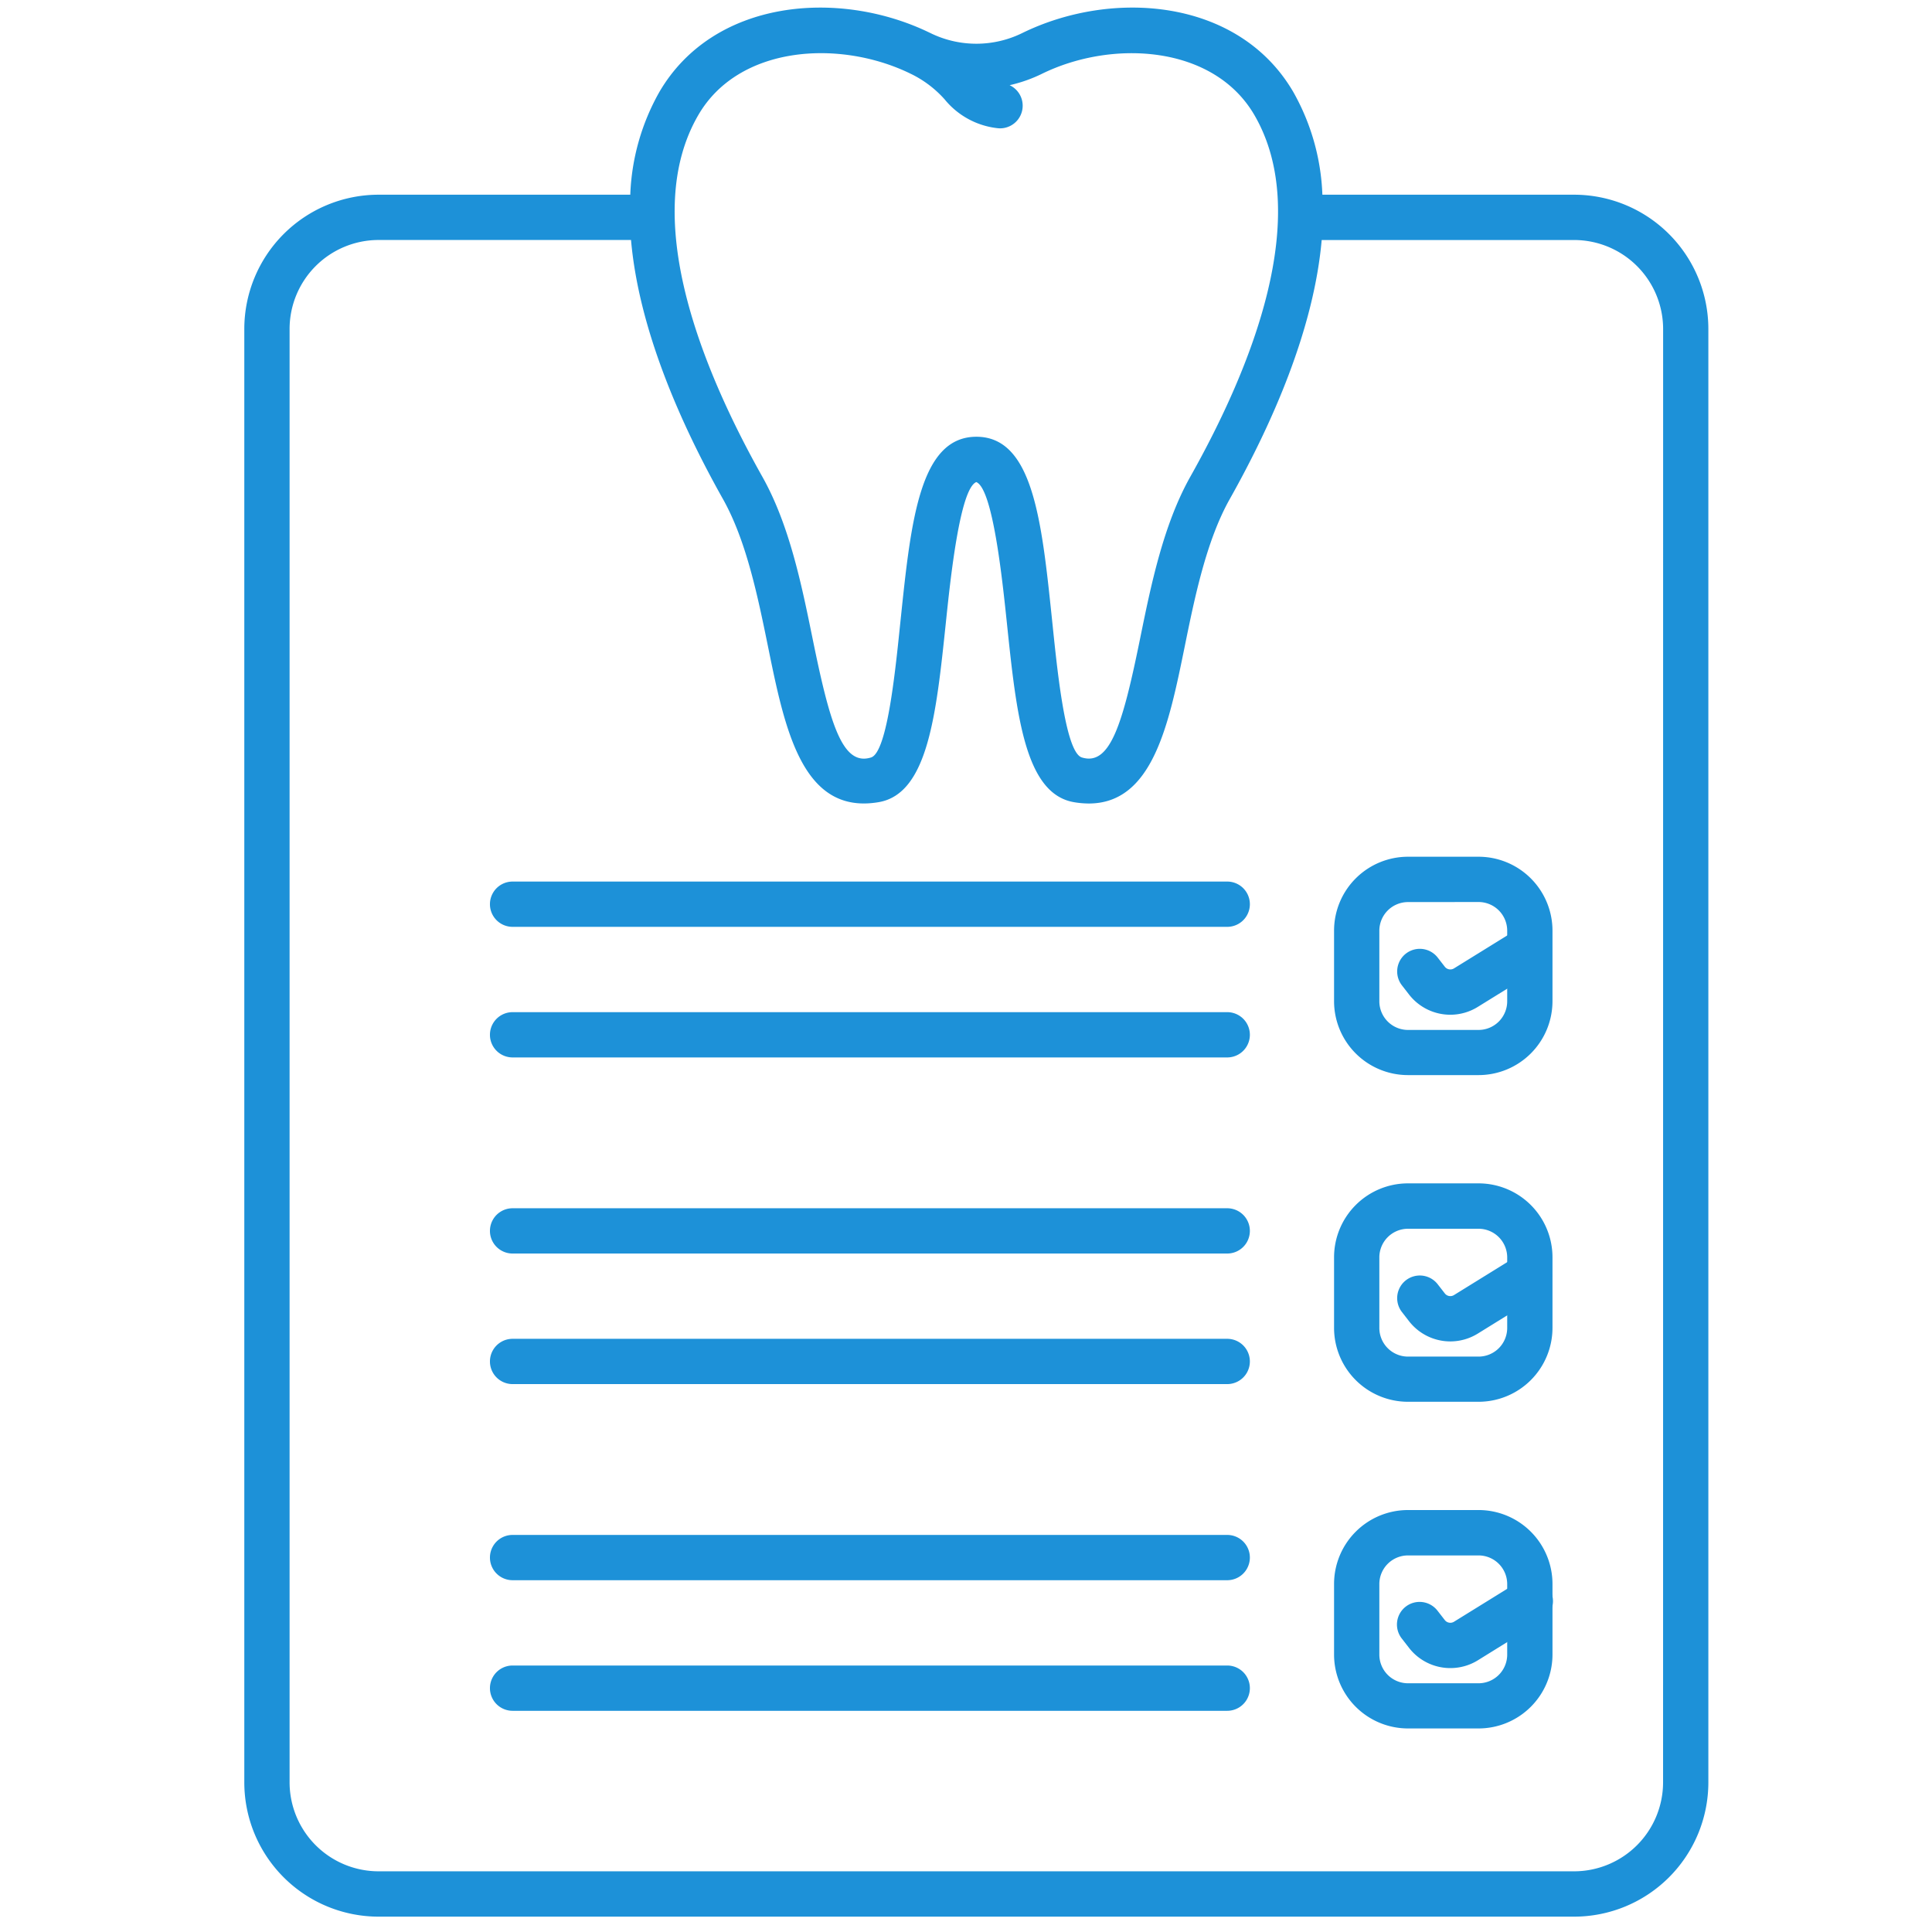
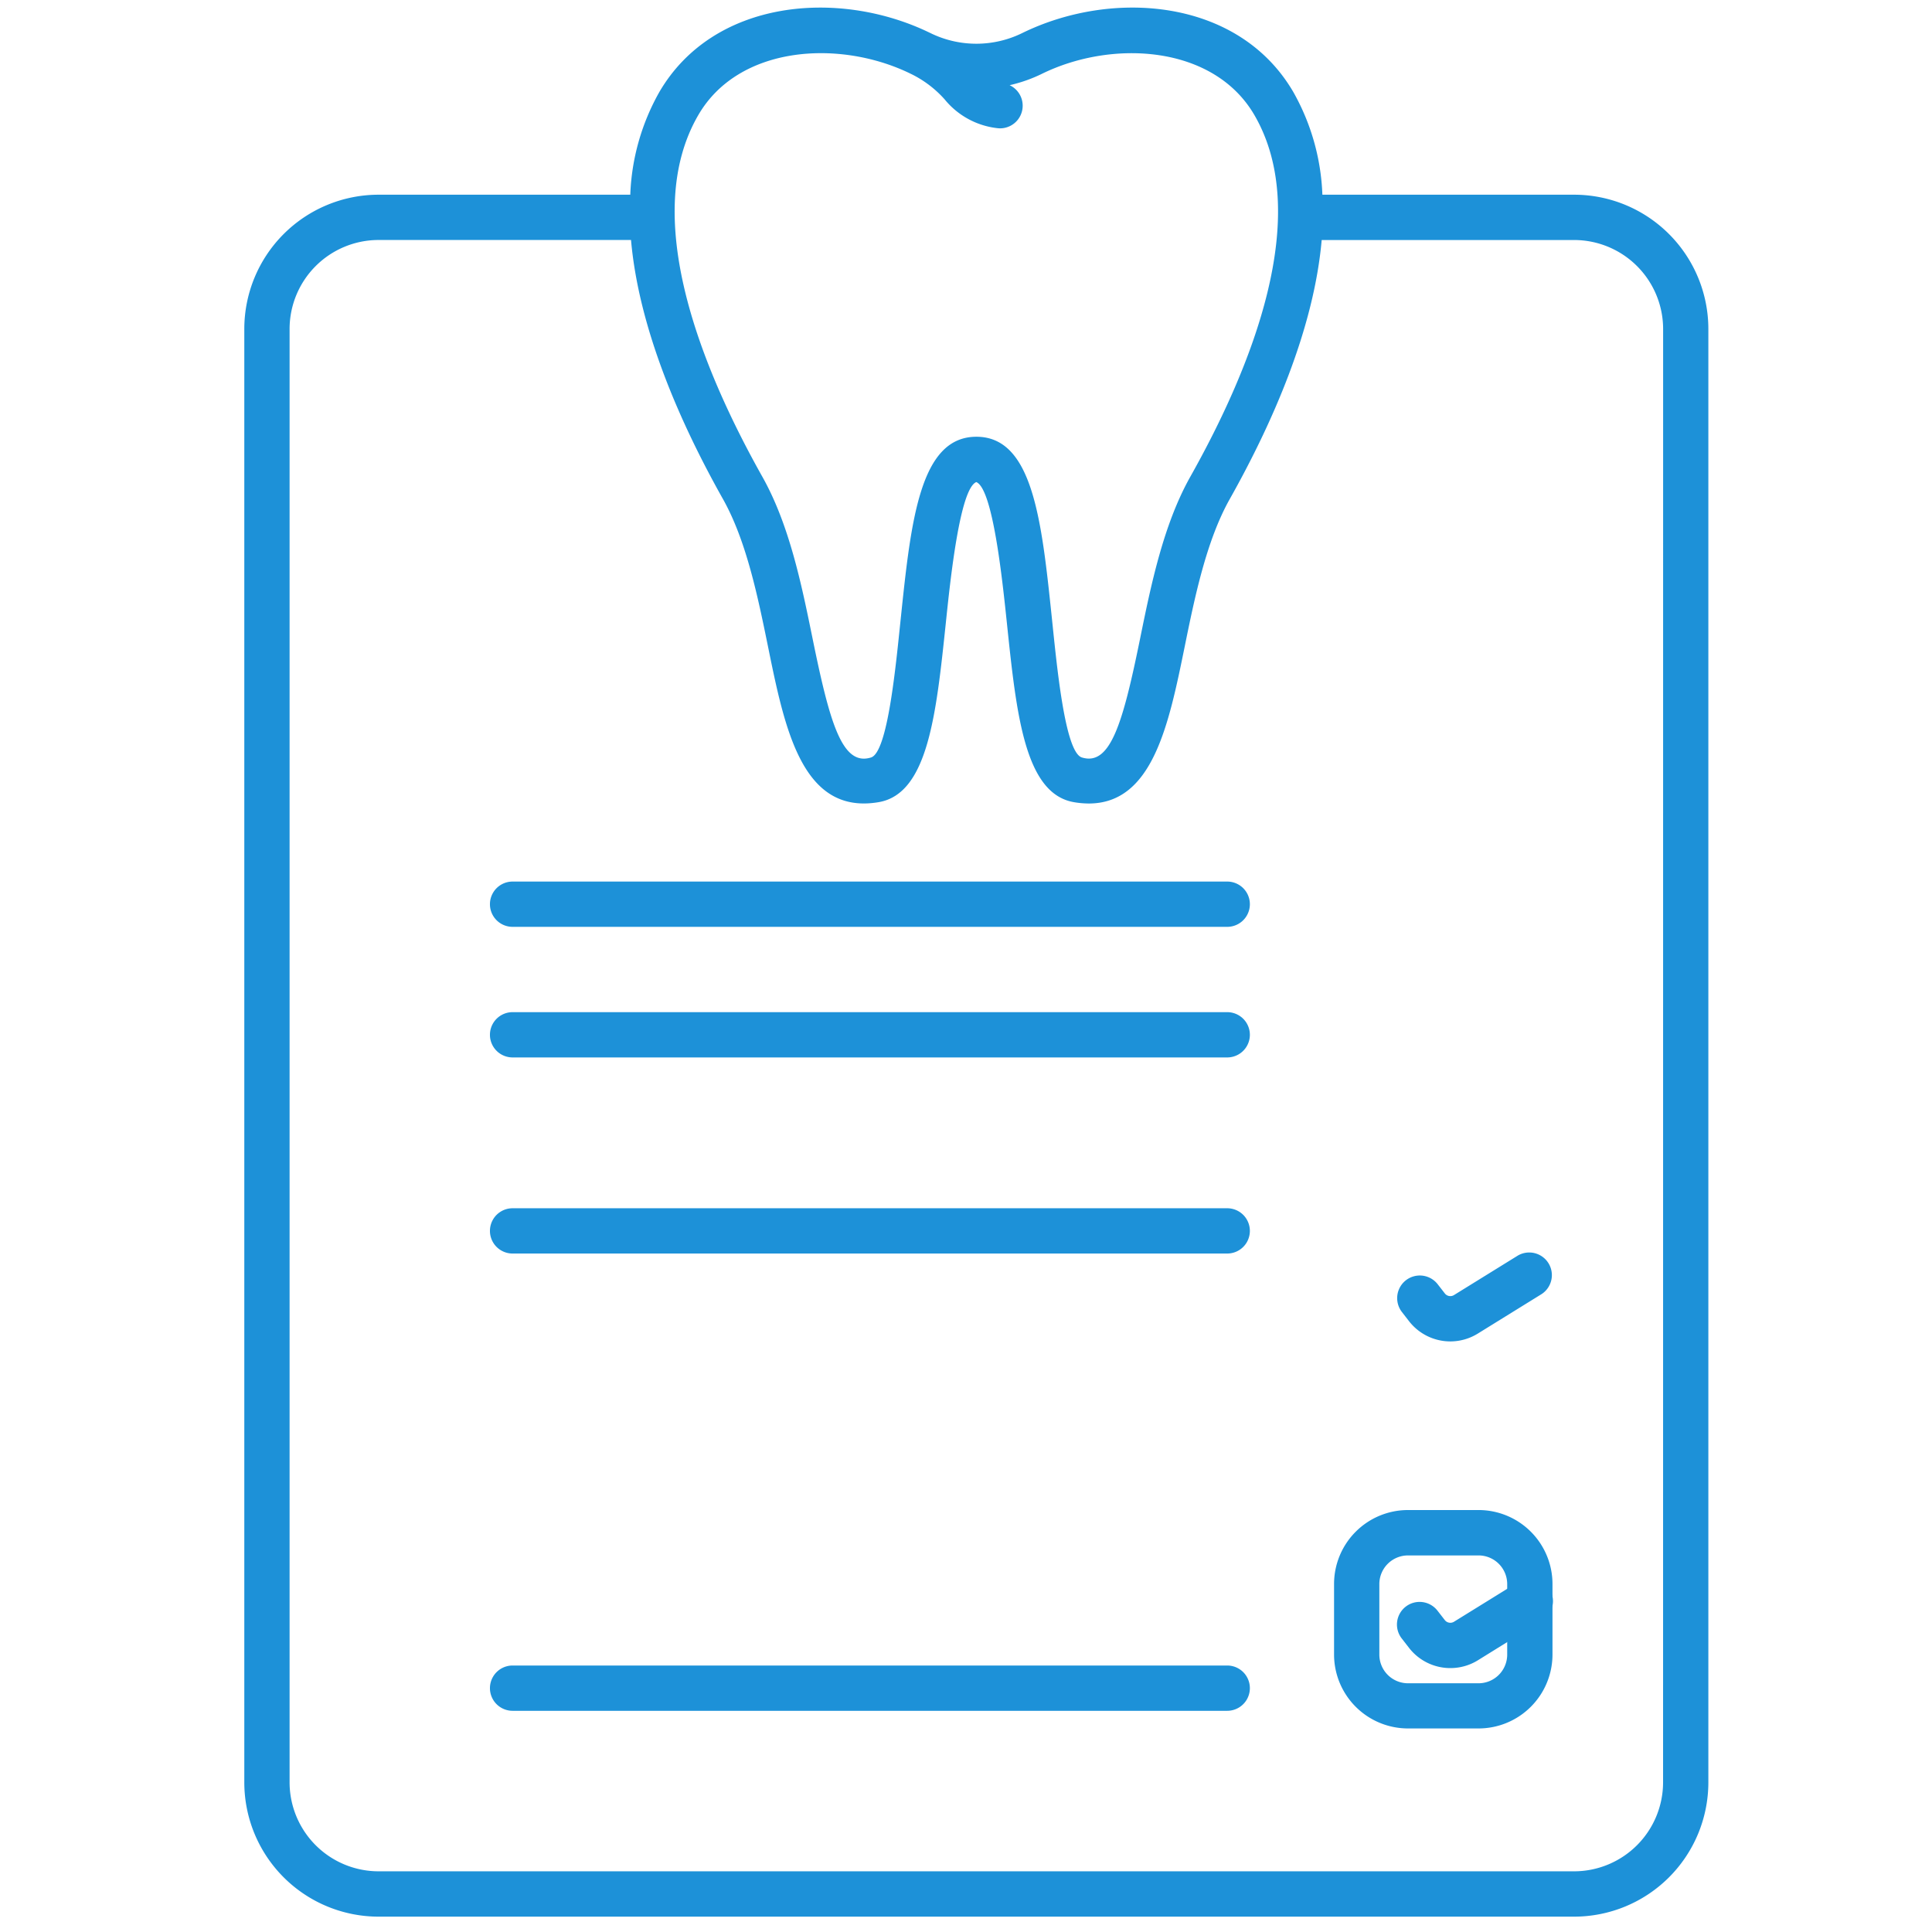
<svg xmlns="http://www.w3.org/2000/svg" id="Outline" height="512" viewBox="0 0 128 128" width="512">
  <path fill="#1d91d8" d="m104.292 12.9h-16.681a14.927 14.927 0 0 0 -1.923-6.8c-3.611-6.2-11.98-6.85-17.981-3.9a6.9 6.9 0 0 1 -5.919.06c-.042-.019-.14-.066-.142-.068l-.139-.066c-5.991-2.865-14.246-2.17-17.826 3.974a14.927 14.927 0 0 0 -1.923 6.8h-16.68a8.9 8.9 0 0 0 -8.892 8.891v96.3a8.9 8.9 0 0 0 8.892 8.892h79.214a8.9 8.9 0 0 0 8.891-8.892v-96.3a8.9 8.9 0 0 0 -8.891-8.891zm-58.02-5.289c2.652-4.551 9.185-5 13.842-2.83.076.035.356.171.41.2a7.21 7.21 0 0 1 2.059 1.6 5.262 5.262 0 0 0 3.54 1.915 1.466 1.466 0 0 0 .148.007 1.5 1.5 0 0 0 .619-2.859 9.771 9.771 0 0 0 2.139-.753c4.666-2.291 11.371-1.904 14.071 2.72 3.888 6.672-.157 16.716-4.235 23.966-1.792 3.186-2.606 7.18-3.324 10.7-1.146 5.624-1.969 8.491-3.864 7.907-1.132-.344-1.668-6.184-1.988-9.234-.674-6.447-1.256-12.014-5-12.014s-4.335 5.564-5.009 12.014c-.32 3.053-.856 8.888-1.97 9.234-1.918.6-2.733-2.281-3.879-7.9-.718-3.523-1.532-7.517-3.324-10.7-4.078-7.258-8.124-17.302-4.235-23.973zm63.911 110.476a5.9 5.9 0 0 1 -5.891 5.892h-79.214a5.9 5.9 0 0 1 -5.892-5.892v-96.3a5.9 5.9 0 0 1 5.892-5.887h16.729c.519 5.914 3.279 12.162 6.085 17.152 1.562 2.775 2.325 6.524 3 9.831 1.113 5.465 2.27 11.117 7.317 10.263 3.269-.552 3.818-5.8 4.455-11.879.3-2.88.928-8.873 2.015-9.327h.006c1.095.456 1.721 6.448 2.023 9.328.635 6.079 1.185 11.328 4.454 11.88a5.857 5.857 0 0 0 .977.086c4.232 0 5.3-5.255 6.341-10.348.673-3.308 1.438-7.056 3-9.832 2.807-4.99 5.566-11.237 6.085-17.152h16.73a5.9 5.9 0 0 1 5.891 5.891z" />
  <path fill="#1d91d8" d="m81.307 113.345h-47.347a1.5 1.5 0 0 1 0-3h47.347a1.5 1.5 0 0 1 0 3z" />
-   <path fill="#1d91d8" d="m81.307 104.693h-47.347a1.5 1.5 0 1 1 0-3h47.347a1.5 1.5 0 0 1 0 3z" />
-   <path fill="#1d91d8" d="m81.307 91.7h-47.347a1.5 1.5 0 0 1 0-3h47.347a1.5 1.5 0 0 1 0 3z" />
  <path fill="#1d91d8" d="m81.307 83.05h-47.347a1.5 1.5 0 1 1 0-3h47.347a1.5 1.5 0 0 1 0 3z" />
  <path fill="#1d91d8" d="m81.307 70.058h-47.347a1.5 1.5 0 1 1 0-3h47.347a1.5 1.5 0 0 1 0 3z" />
  <path fill="#1d91d8" d="m81.307 61.406h-47.347a1.5 1.5 0 0 1 0-3h47.347a1.5 1.5 0 0 1 0 3z" />
-   <path fill="#1d91d8" d="m96.087 67.229a3.46 3.46 0 0 1 -2.734-1.339l-.471-.607a1.5 1.5 0 0 1 2.369-1.841l.471.606a.463.463 0 0 0 .61.11l4.231-2.618a1.5 1.5 0 0 1 1.578 2.55l-4.231 2.618a3.449 3.449 0 0 1 -1.823.521z" />
  <path fill="#1d91d8" d="m96.087 88.872a3.46 3.46 0 0 1 -2.734-1.339l-.471-.607a1.5 1.5 0 0 1 2.369-1.841l.471.606a.461.461 0 0 0 .61.11l4.231-2.618a1.5 1.5 0 0 1 1.578 2.55l-4.231 2.619a3.457 3.457 0 0 1 -1.823.52z" />
  <path fill="#1d91d8" d="m96.087 110.515a3.46 3.46 0 0 1 -2.734-1.339l-.471-.607a1.5 1.5 0 1 1 2.369-1.84l.471.605a.463.463 0 0 0 .61.11l4.231-2.618a1.5 1.5 0 1 1 1.578 2.55l-4.231 2.624a3.457 3.457 0 0 1 -1.823.515z" />
  <path fill="#1d91d8" d="m97.956 114.514h-4.671a4.9 4.9 0 0 1 -4.9-4.9v-4.67a4.9 4.9 0 0 1 4.9-4.9h4.671a4.9 4.9 0 0 1 4.9 4.9v4.67a4.9 4.9 0 0 1 -4.9 4.9zm-4.671-11.463a1.9 1.9 0 0 0 -1.9 1.9v4.67a1.9 1.9 0 0 0 1.9 1.9h4.671a1.9 1.9 0 0 0 1.9-1.9v-4.67a1.9 1.9 0 0 0 -1.9-1.9z" />
-   <path fill="#1d91d8" d="m97.956 92.871h-4.671a4.9 4.9 0 0 1 -4.9-4.9v-4.67a4.9 4.9 0 0 1 4.9-4.9h4.671a4.9 4.9 0 0 1 4.9 4.9v4.67a4.9 4.9 0 0 1 -4.9 4.9zm-4.671-11.463a1.9 1.9 0 0 0 -1.9 1.9v4.67a1.9 1.9 0 0 0 1.9 1.9h4.671a1.9 1.9 0 0 0 1.9-1.9v-4.67a1.9 1.9 0 0 0 -1.9-1.9z" />
-   <path fill="#1d91d8" d="m97.956 71.228h-4.671a4.9 4.9 0 0 1 -4.9-4.9v-4.667a4.9 4.9 0 0 1 4.9-4.9h4.671a4.9 4.9 0 0 1 4.9 4.9v4.671a4.9 4.9 0 0 1 -4.9 4.896zm-4.671-11.463a1.9 1.9 0 0 0 -1.9 1.9v4.671a1.9 1.9 0 0 0 1.9 1.9h4.671a1.9 1.9 0 0 0 1.9-1.9v-4.675a1.9 1.9 0 0 0 -1.9-1.9z" />
</svg>